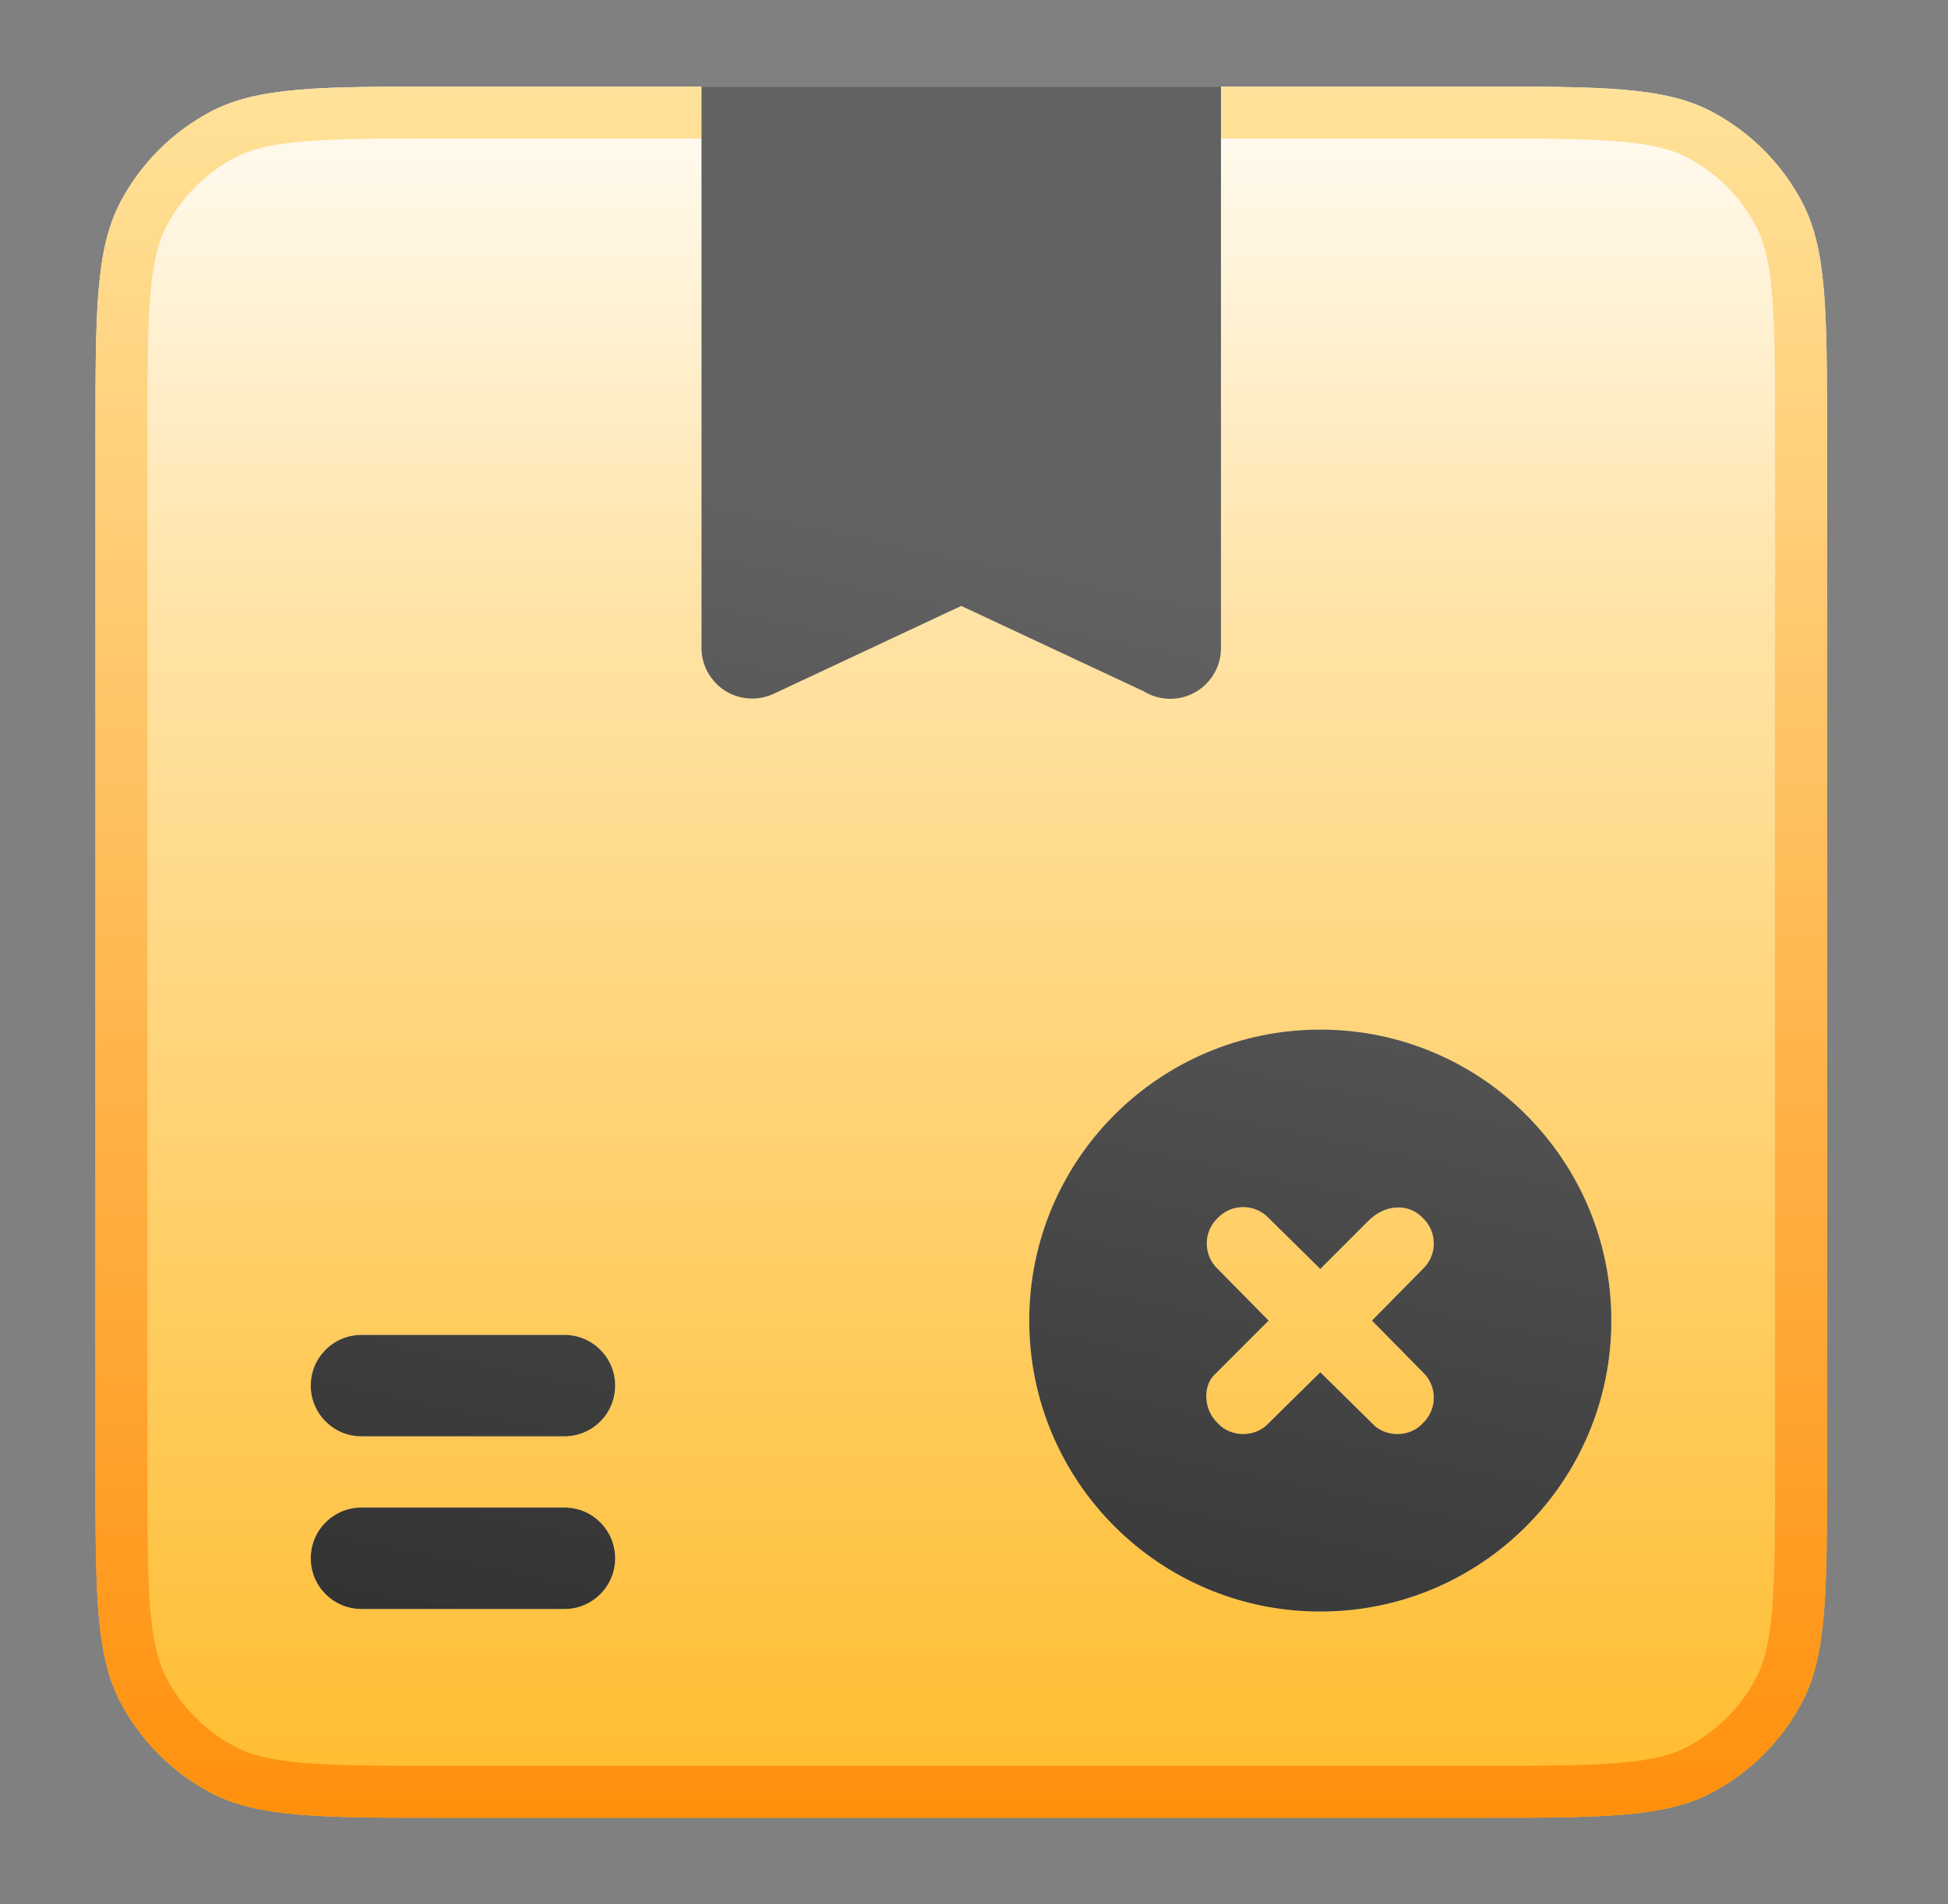
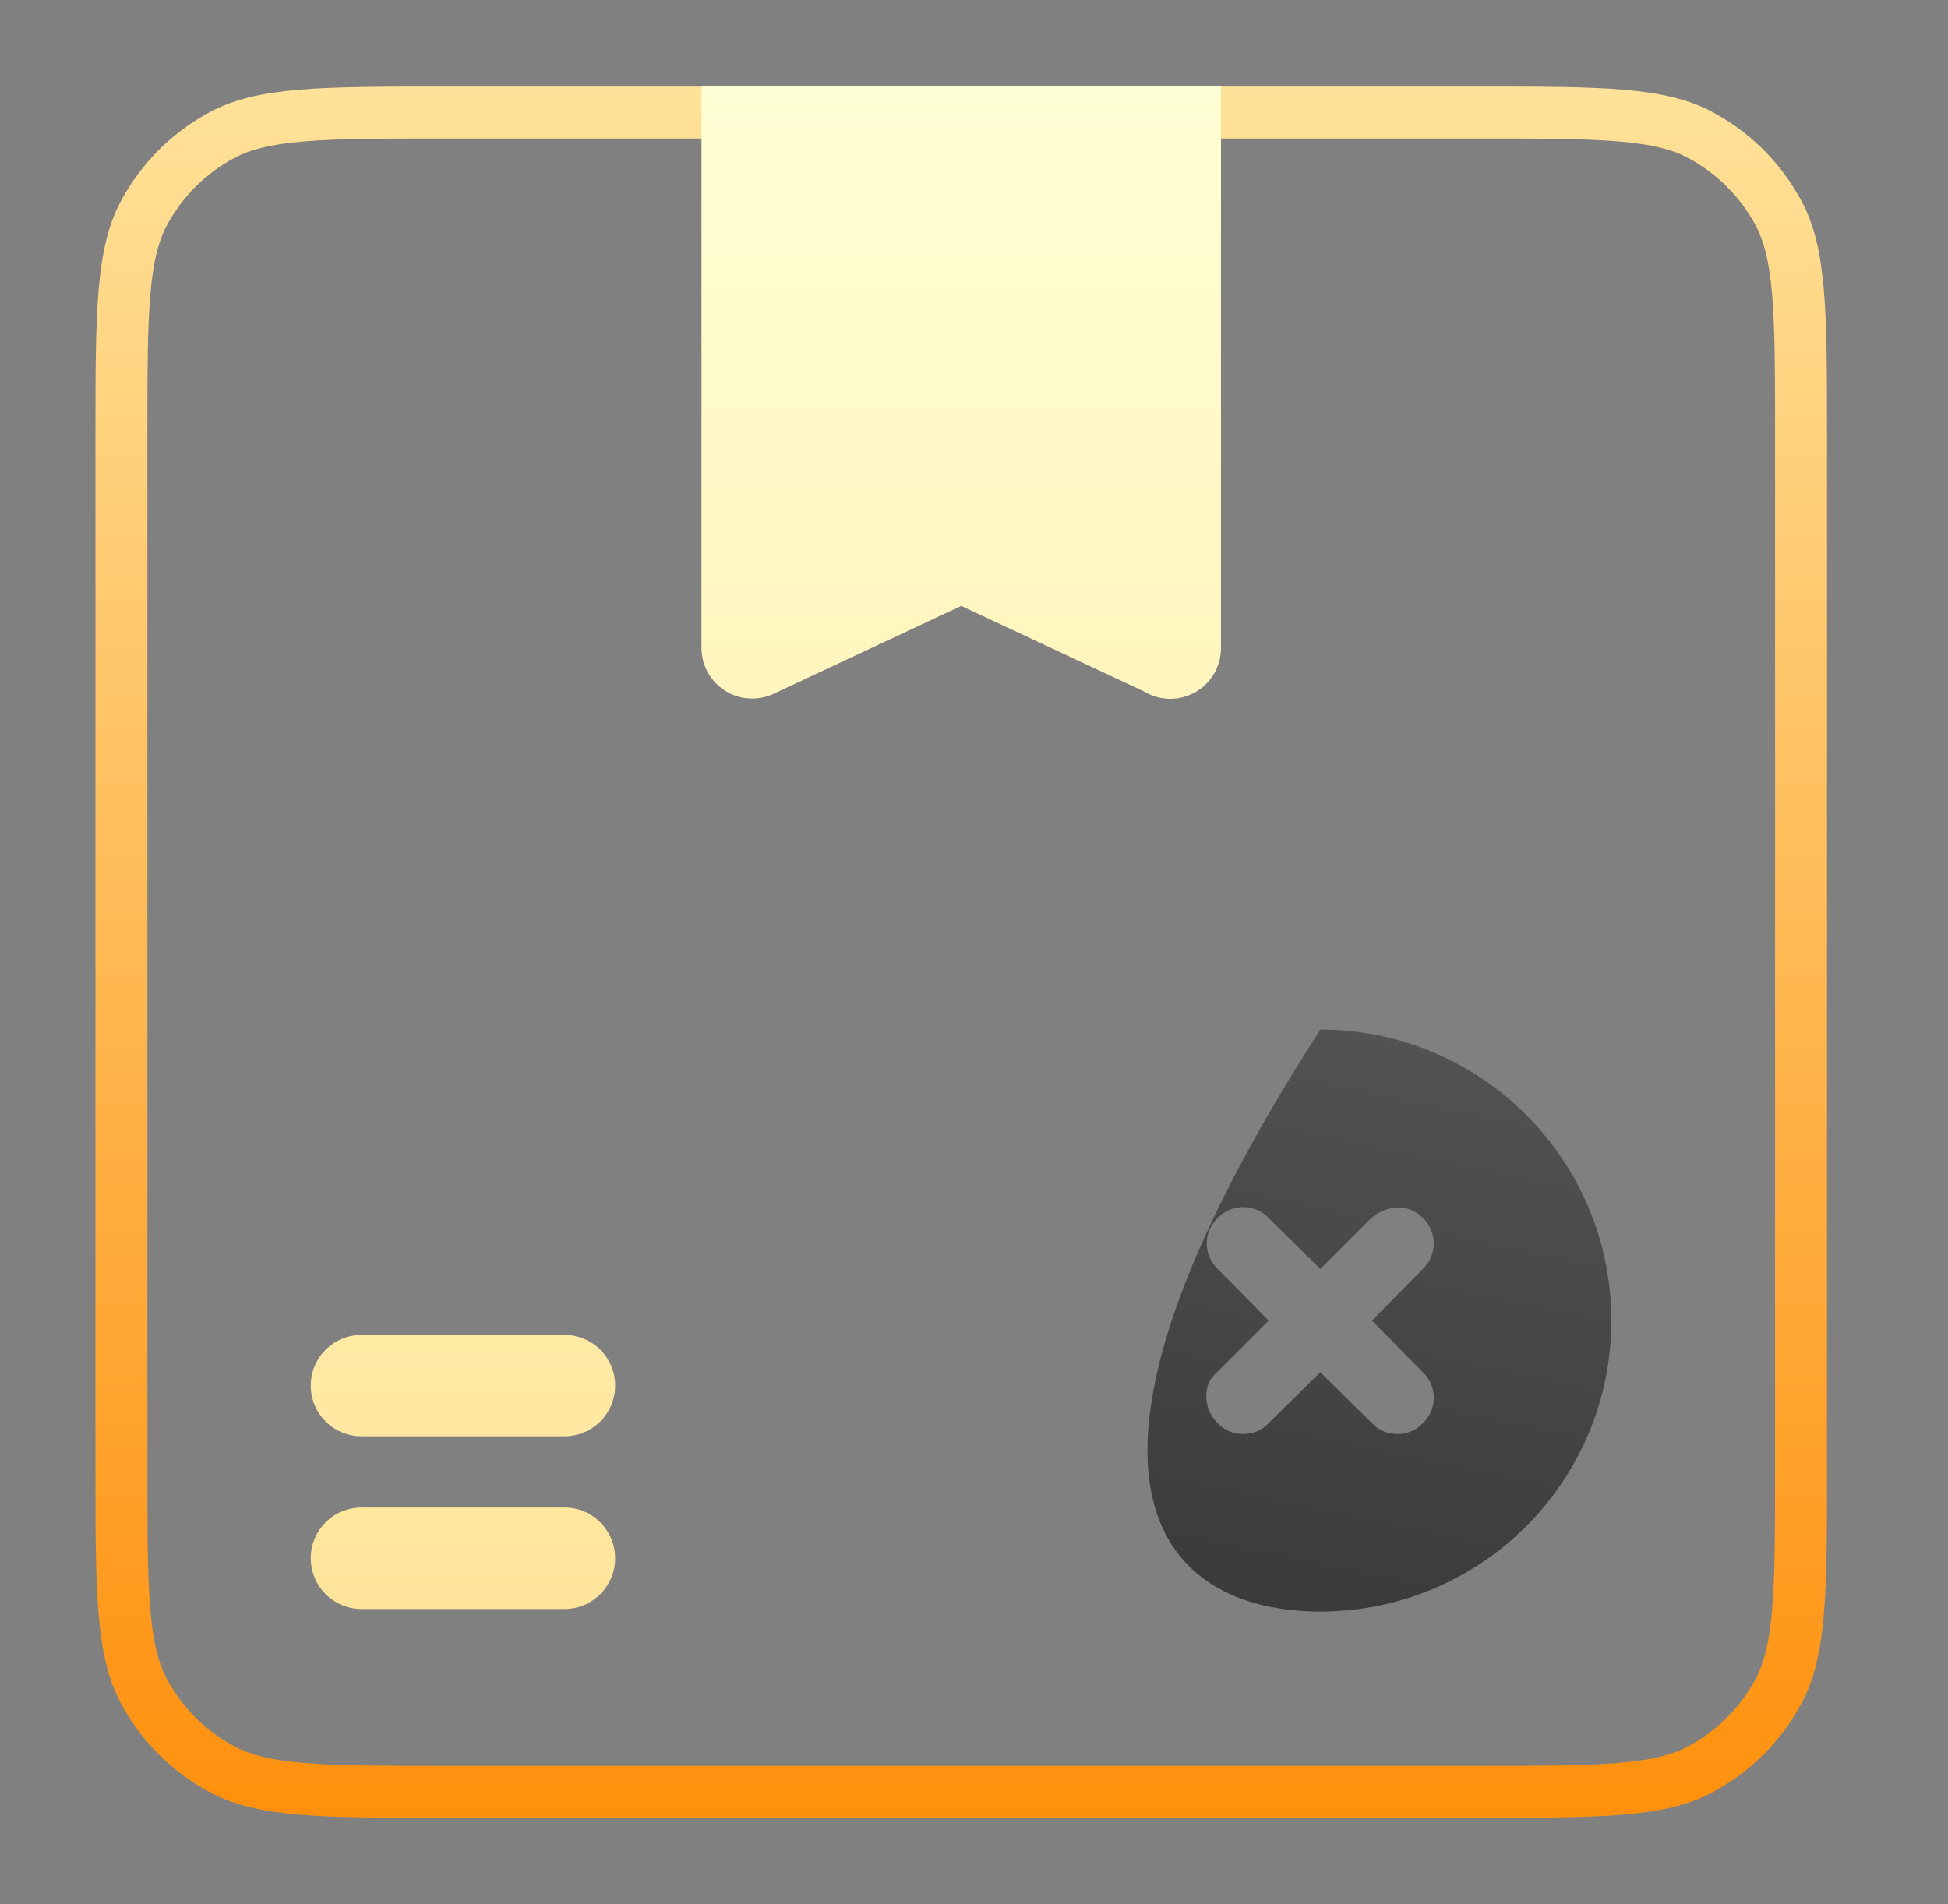
<svg xmlns="http://www.w3.org/2000/svg" width="45" height="44" viewBox="0 0 45 44" fill="none">
  <rect x="0" y="0" width="45" height="44" fill="#808080" stroke="none" />
-   <path d="M2.205 10.1C2.205 7.205 2.205 5.758 2.786 4.66C3.255 3.775 3.98 3.05 4.865 2.581C5.963 2 7.41 2 10.305 2H34.105C37 2 38.447 2 39.545 2.581C40.431 3.05 41.155 3.775 41.624 4.66C42.205 5.758 42.205 7.205 42.205 10.1V33.9C42.205 36.795 42.205 38.242 41.624 39.34C41.155 40.225 40.431 40.95 39.545 41.419C38.447 42 37 42 34.105 42H10.305C7.41 42 5.963 42 4.865 41.419C3.98 40.95 3.255 40.225 2.786 39.34C2.205 38.242 2.205 36.795 2.205 33.9V10.1Z" fill="url(#paint0_linear_1719_5061)" />
  <path fill-rule="evenodd" clip-rule="evenodd" d="M34.105 3.2H10.305C8.837 3.2 7.811 3.201 7.012 3.268C6.228 3.335 5.774 3.458 5.427 3.642C4.754 3.998 4.203 4.549 3.847 5.222C3.663 5.568 3.54 6.023 3.473 6.807C3.406 7.606 3.405 8.632 3.405 10.1V33.9C3.405 35.368 3.406 36.394 3.473 37.193C3.54 37.977 3.663 38.432 3.847 38.778C4.203 39.451 4.754 40.002 5.427 40.358C5.774 40.542 6.228 40.665 7.012 40.732C7.811 40.799 8.837 40.8 10.305 40.8H34.105C35.573 40.8 36.599 40.799 37.398 40.732C38.182 40.665 38.637 40.542 38.983 40.358C39.656 40.002 40.207 39.451 40.563 38.778C40.747 38.432 40.87 37.977 40.937 37.193C41.004 36.394 41.005 35.368 41.005 33.9V10.1C41.005 8.632 41.004 7.606 40.937 6.807C40.87 6.023 40.747 5.568 40.563 5.222C40.207 4.549 39.656 3.998 38.983 3.642C38.637 3.458 38.182 3.335 37.398 3.268C36.599 3.201 35.573 3.2 34.105 3.2ZM2.786 4.66C2.205 5.758 2.205 7.205 2.205 10.1V33.9C2.205 36.795 2.205 38.242 2.786 39.34C3.255 40.225 3.98 40.95 4.865 41.419C5.963 42 7.41 42 10.305 42H34.105C37 42 38.447 42 39.545 41.419C40.431 40.95 41.155 40.225 41.624 39.34C42.205 38.242 42.205 36.795 42.205 33.9V10.1C42.205 7.205 42.205 5.758 41.624 4.66C41.155 3.775 40.431 3.05 39.545 2.581C38.447 2 37 2 34.105 2H10.305C7.41 2 5.963 2 4.865 2.581C3.98 3.05 3.255 3.775 2.786 4.66Z" fill="url(#paint1_linear_1719_5061)" />
  <path d="M13.039 34.832H8.351C7.703 34.832 7.179 35.356 7.179 36.004C7.179 36.652 7.703 37.176 8.351 37.176H13.039C13.686 37.176 14.21 36.652 14.21 36.004C14.21 35.356 13.686 34.832 13.039 34.832ZM13.039 30.843H8.351C7.703 30.843 7.179 31.367 7.179 32.014C7.179 32.662 7.703 33.186 8.351 33.186H13.039C13.686 33.186 14.21 32.662 14.21 32.014C14.21 31.367 13.686 30.843 13.039 30.843ZM26.415 15.97C26.594 16.081 26.807 16.146 27.033 16.146C27.681 16.146 28.205 15.621 28.205 14.975V2H16.205V14.969C16.205 15.375 16.416 15.752 16.761 15.966C17.102 16.178 17.535 16.198 17.901 16.017L22.205 14L26.415 15.97Z" fill="url(#paint2_linear_1719_5061)" />
-   <path d="M13.039 34.832H8.351C7.703 34.832 7.179 35.356 7.179 36.004C7.179 36.652 7.703 37.176 8.351 37.176H13.039C13.686 37.176 14.21 36.652 14.21 36.004C14.21 35.356 13.686 34.832 13.039 34.832ZM13.039 30.843H8.351C7.703 30.843 7.179 31.367 7.179 32.014C7.179 32.662 7.703 33.186 8.351 33.186H13.039C13.686 33.186 14.21 32.662 14.21 32.014C14.21 31.367 13.686 30.843 13.039 30.843ZM26.415 15.97C26.594 16.081 26.807 16.146 27.033 16.146C27.681 16.146 28.205 15.621 28.205 14.975V2H16.205V14.969C16.205 15.375 16.416 15.752 16.761 15.966C17.102 16.178 17.535 16.198 17.901 16.017L22.205 14L26.415 15.97Z" fill="url(#paint3_linear_1719_5061)" />
-   <path fill-rule="evenodd" clip-rule="evenodd" d="M30.5 23.789C26.785 23.789 23.776 26.798 23.776 30.512C23.776 34.227 26.785 37.235 30.5 37.235C34.214 37.235 37.223 34.227 37.223 30.512C37.223 26.798 34.214 23.789 30.5 23.789ZM32.869 32.882C33.206 32.563 33.206 32.025 32.869 31.706L31.693 30.512L32.869 29.319C33.206 28.999 33.206 28.462 32.869 28.142C32.55 27.806 32.012 27.806 31.609 28.209L30.5 29.319L29.306 28.142C28.987 27.806 28.449 27.806 28.13 28.142C27.793 28.462 27.793 28.999 28.13 29.319L29.306 30.512L28.046 31.773C27.793 32.025 27.793 32.563 28.13 32.882C28.432 33.218 29.004 33.218 29.306 32.882L30.5 31.706L31.693 32.882C31.995 33.218 32.567 33.218 32.869 32.882Z" fill="url(#paint4_linear_1719_5061)" />
-   <path fill-rule="evenodd" clip-rule="evenodd" d="M30.5 23.789C26.785 23.789 23.776 26.798 23.776 30.512C23.776 34.227 26.785 37.235 30.5 37.235C34.214 37.235 37.223 34.227 37.223 30.512C37.223 26.798 34.214 23.789 30.5 23.789ZM32.869 32.882C33.206 32.563 33.206 32.025 32.869 31.706L31.693 30.512L32.869 29.319C33.206 28.999 33.206 28.462 32.869 28.142C32.55 27.806 32.012 27.806 31.609 28.209L30.5 29.319L29.306 28.142C28.987 27.806 28.449 27.806 28.13 28.142C27.793 28.462 27.793 28.999 28.13 29.319L29.306 30.512L28.046 31.773C27.793 32.025 27.793 32.563 28.13 32.882C28.432 33.218 29.004 33.218 29.306 32.882L30.5 31.706L31.693 32.882C31.995 33.218 32.567 33.218 32.869 32.882Z" fill="url(#paint5_linear_1719_5061)" />
+   <path fill-rule="evenodd" clip-rule="evenodd" d="M30.5 23.789C23.776 34.227 26.785 37.235 30.5 37.235C34.214 37.235 37.223 34.227 37.223 30.512C37.223 26.798 34.214 23.789 30.5 23.789ZM32.869 32.882C33.206 32.563 33.206 32.025 32.869 31.706L31.693 30.512L32.869 29.319C33.206 28.999 33.206 28.462 32.869 28.142C32.55 27.806 32.012 27.806 31.609 28.209L30.5 29.319L29.306 28.142C28.987 27.806 28.449 27.806 28.13 28.142C27.793 28.462 27.793 28.999 28.13 29.319L29.306 30.512L28.046 31.773C27.793 32.025 27.793 32.563 28.13 32.882C28.432 33.218 29.004 33.218 29.306 32.882L30.5 31.706L31.693 32.882C31.995 33.218 32.567 33.218 32.869 32.882Z" fill="url(#paint5_linear_1719_5061)" />
  <defs>
    <linearGradient id="paint0_linear_1719_5061" x1="22.205" y1="42" x2="22.205" y2="2" gradientUnits="userSpaceOnUse">
      <stop stop-color="#FFBC2E" />
      <stop offset="0.688" stop-color="#FFE2A4" />
      <stop offset="1" stop-color="#FFFCF5" />
    </linearGradient>
    <linearGradient id="paint1_linear_1719_5061" x1="22.205" y1="42" x2="22.205" y2="2" gradientUnits="userSpaceOnUse">
      <stop stop-color="#FF900D" />
      <stop offset="1" stop-color="#FFE299" />
    </linearGradient>
    <linearGradient id="paint2_linear_1719_5061" x1="22.205" y1="37.234" x2="22.205" y2="2" gradientUnits="userSpaceOnUse">
      <stop stop-color="#FFE59A" />
      <stop offset="1" stop-color="#FFFFD5" />
    </linearGradient>
    <linearGradient id="paint3_linear_1719_5061" x1="45.317" y1="17.355" x2="39.846" y2="43.552" gradientUnits="userSpaceOnUse">
      <stop stop-color="#626262" />
      <stop offset="1" stop-color="#333333" />
    </linearGradient>
    <linearGradient id="paint4_linear_1719_5061" x1="22.205" y1="37.234" x2="22.205" y2="2" gradientUnits="userSpaceOnUse">
      <stop stop-color="#FFE59A" />
      <stop offset="1" stop-color="#FFFFD5" />
    </linearGradient>
    <linearGradient id="paint5_linear_1719_5061" x1="45.317" y1="17.355" x2="39.846" y2="43.552" gradientUnits="userSpaceOnUse">
      <stop stop-color="#626262" />
      <stop offset="1" stop-color="#333333" />
    </linearGradient>
  </defs>
</svg>